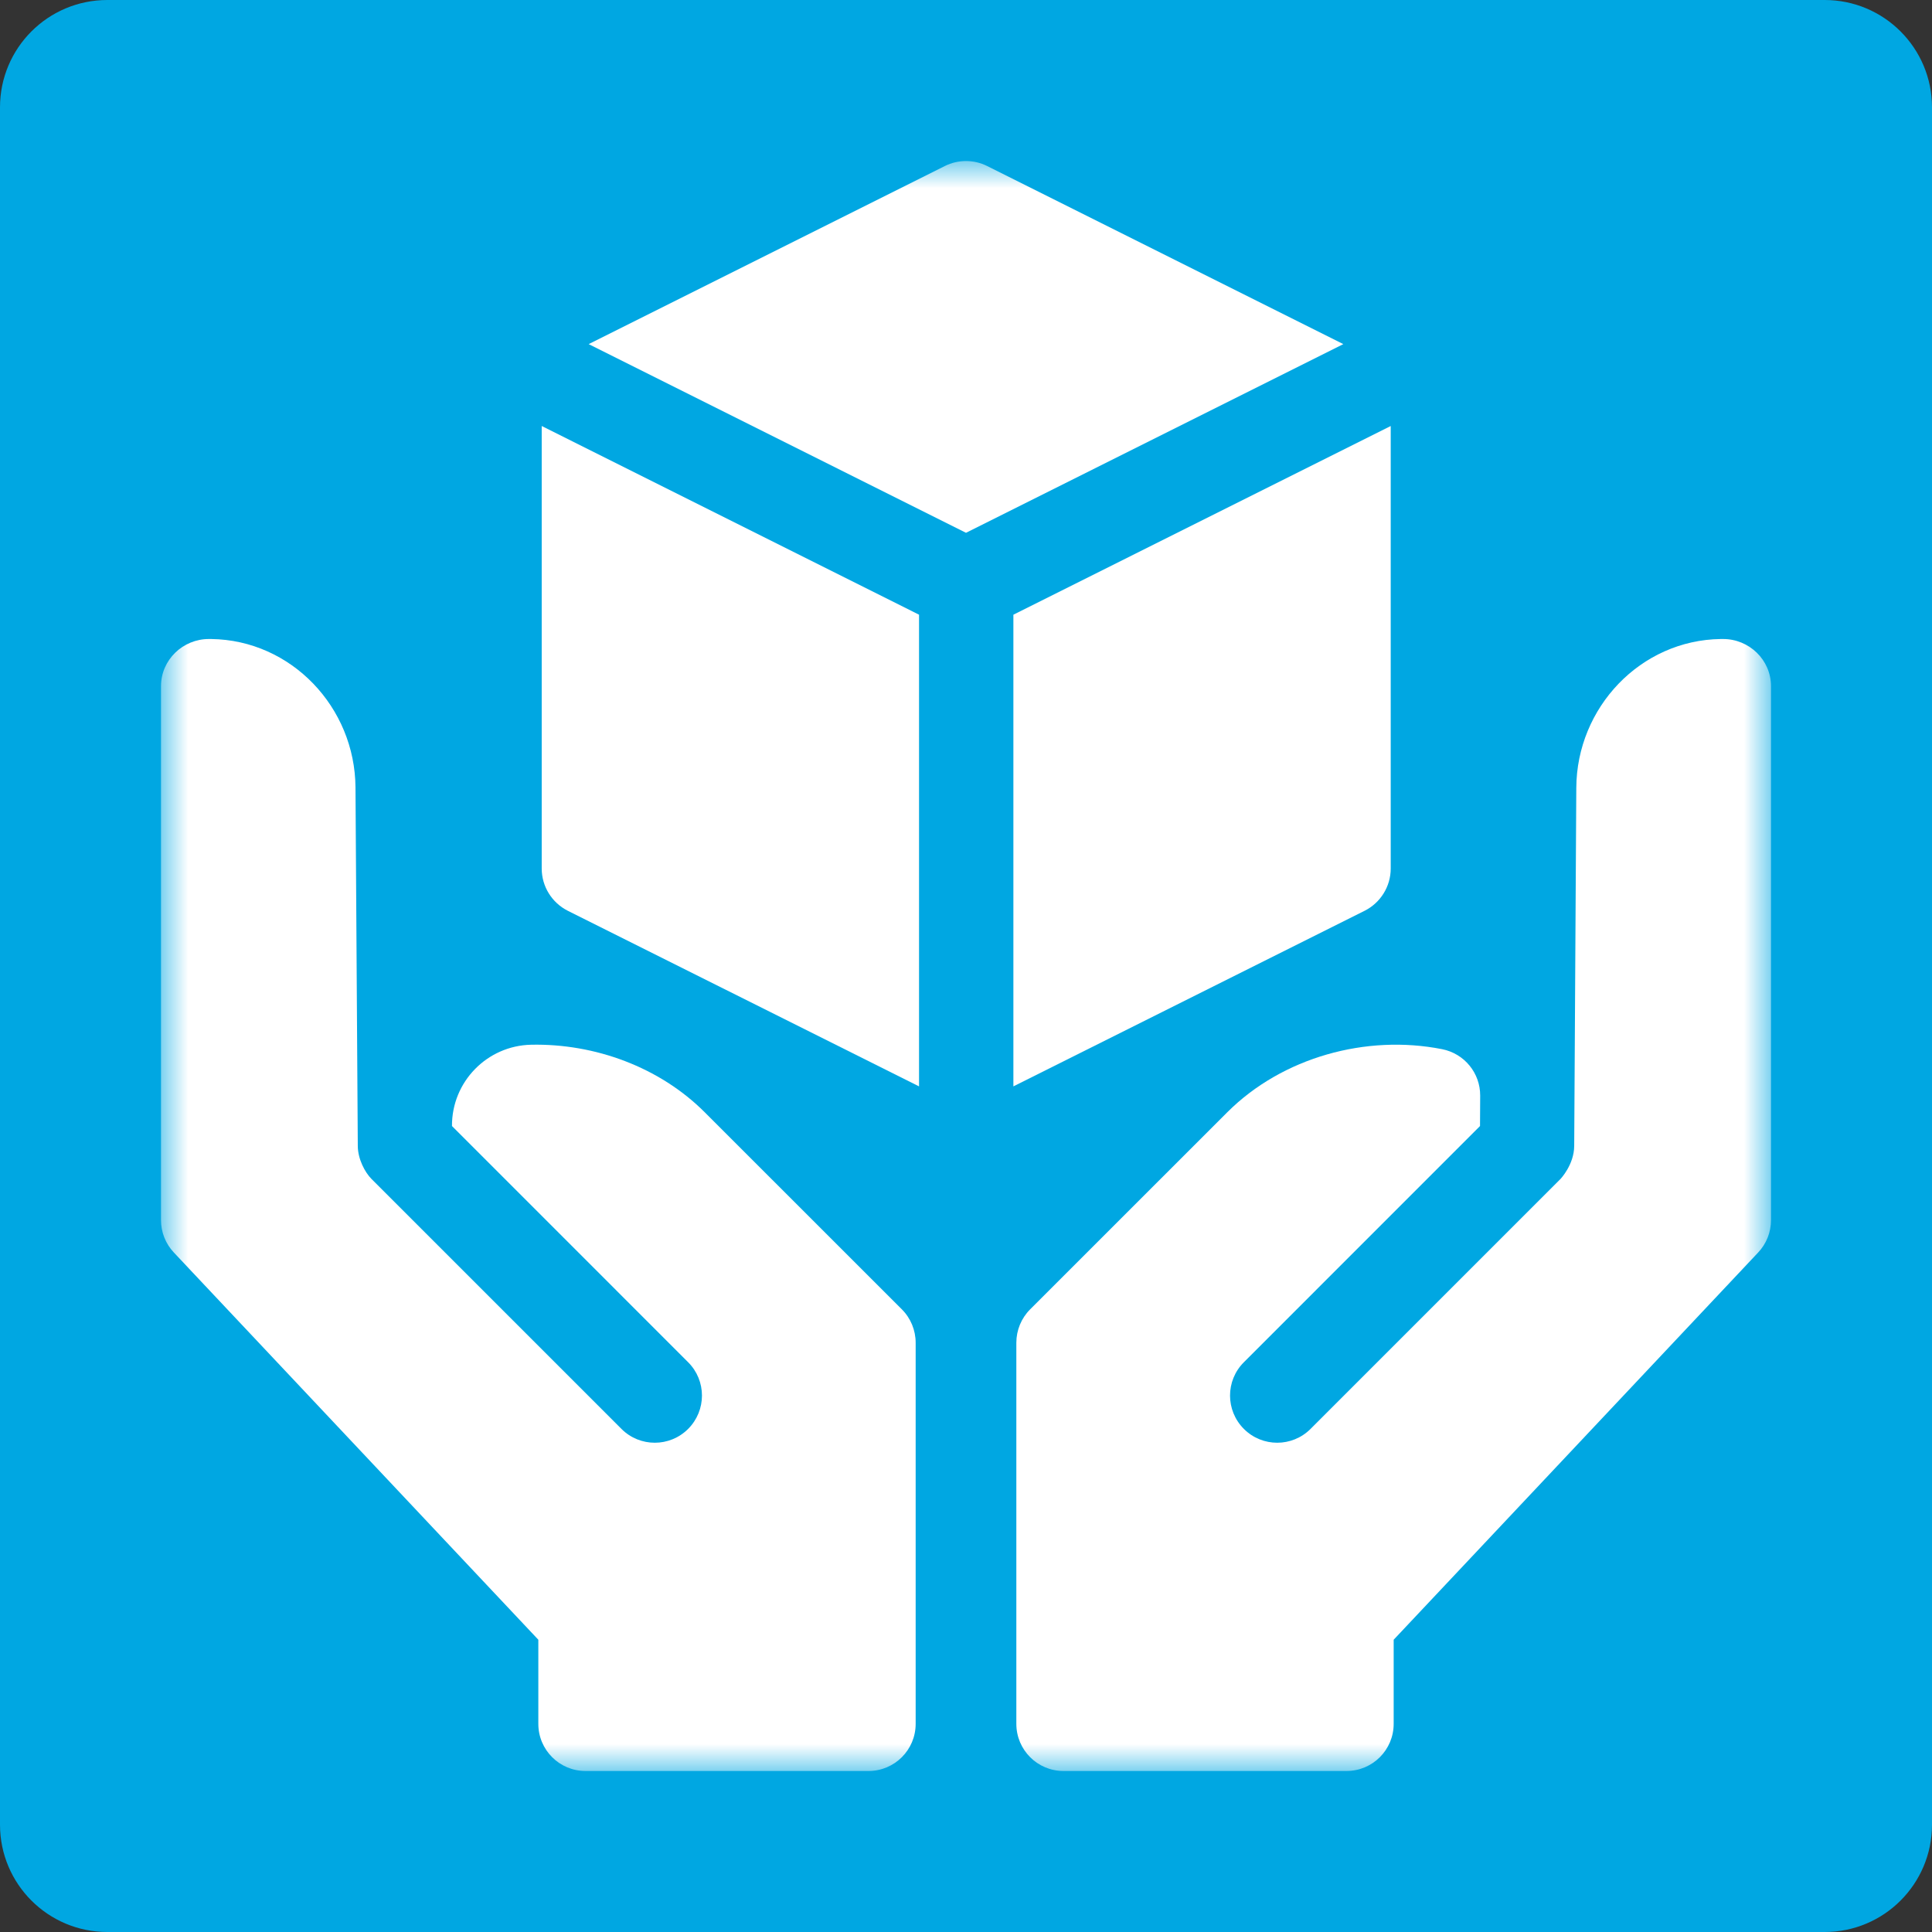
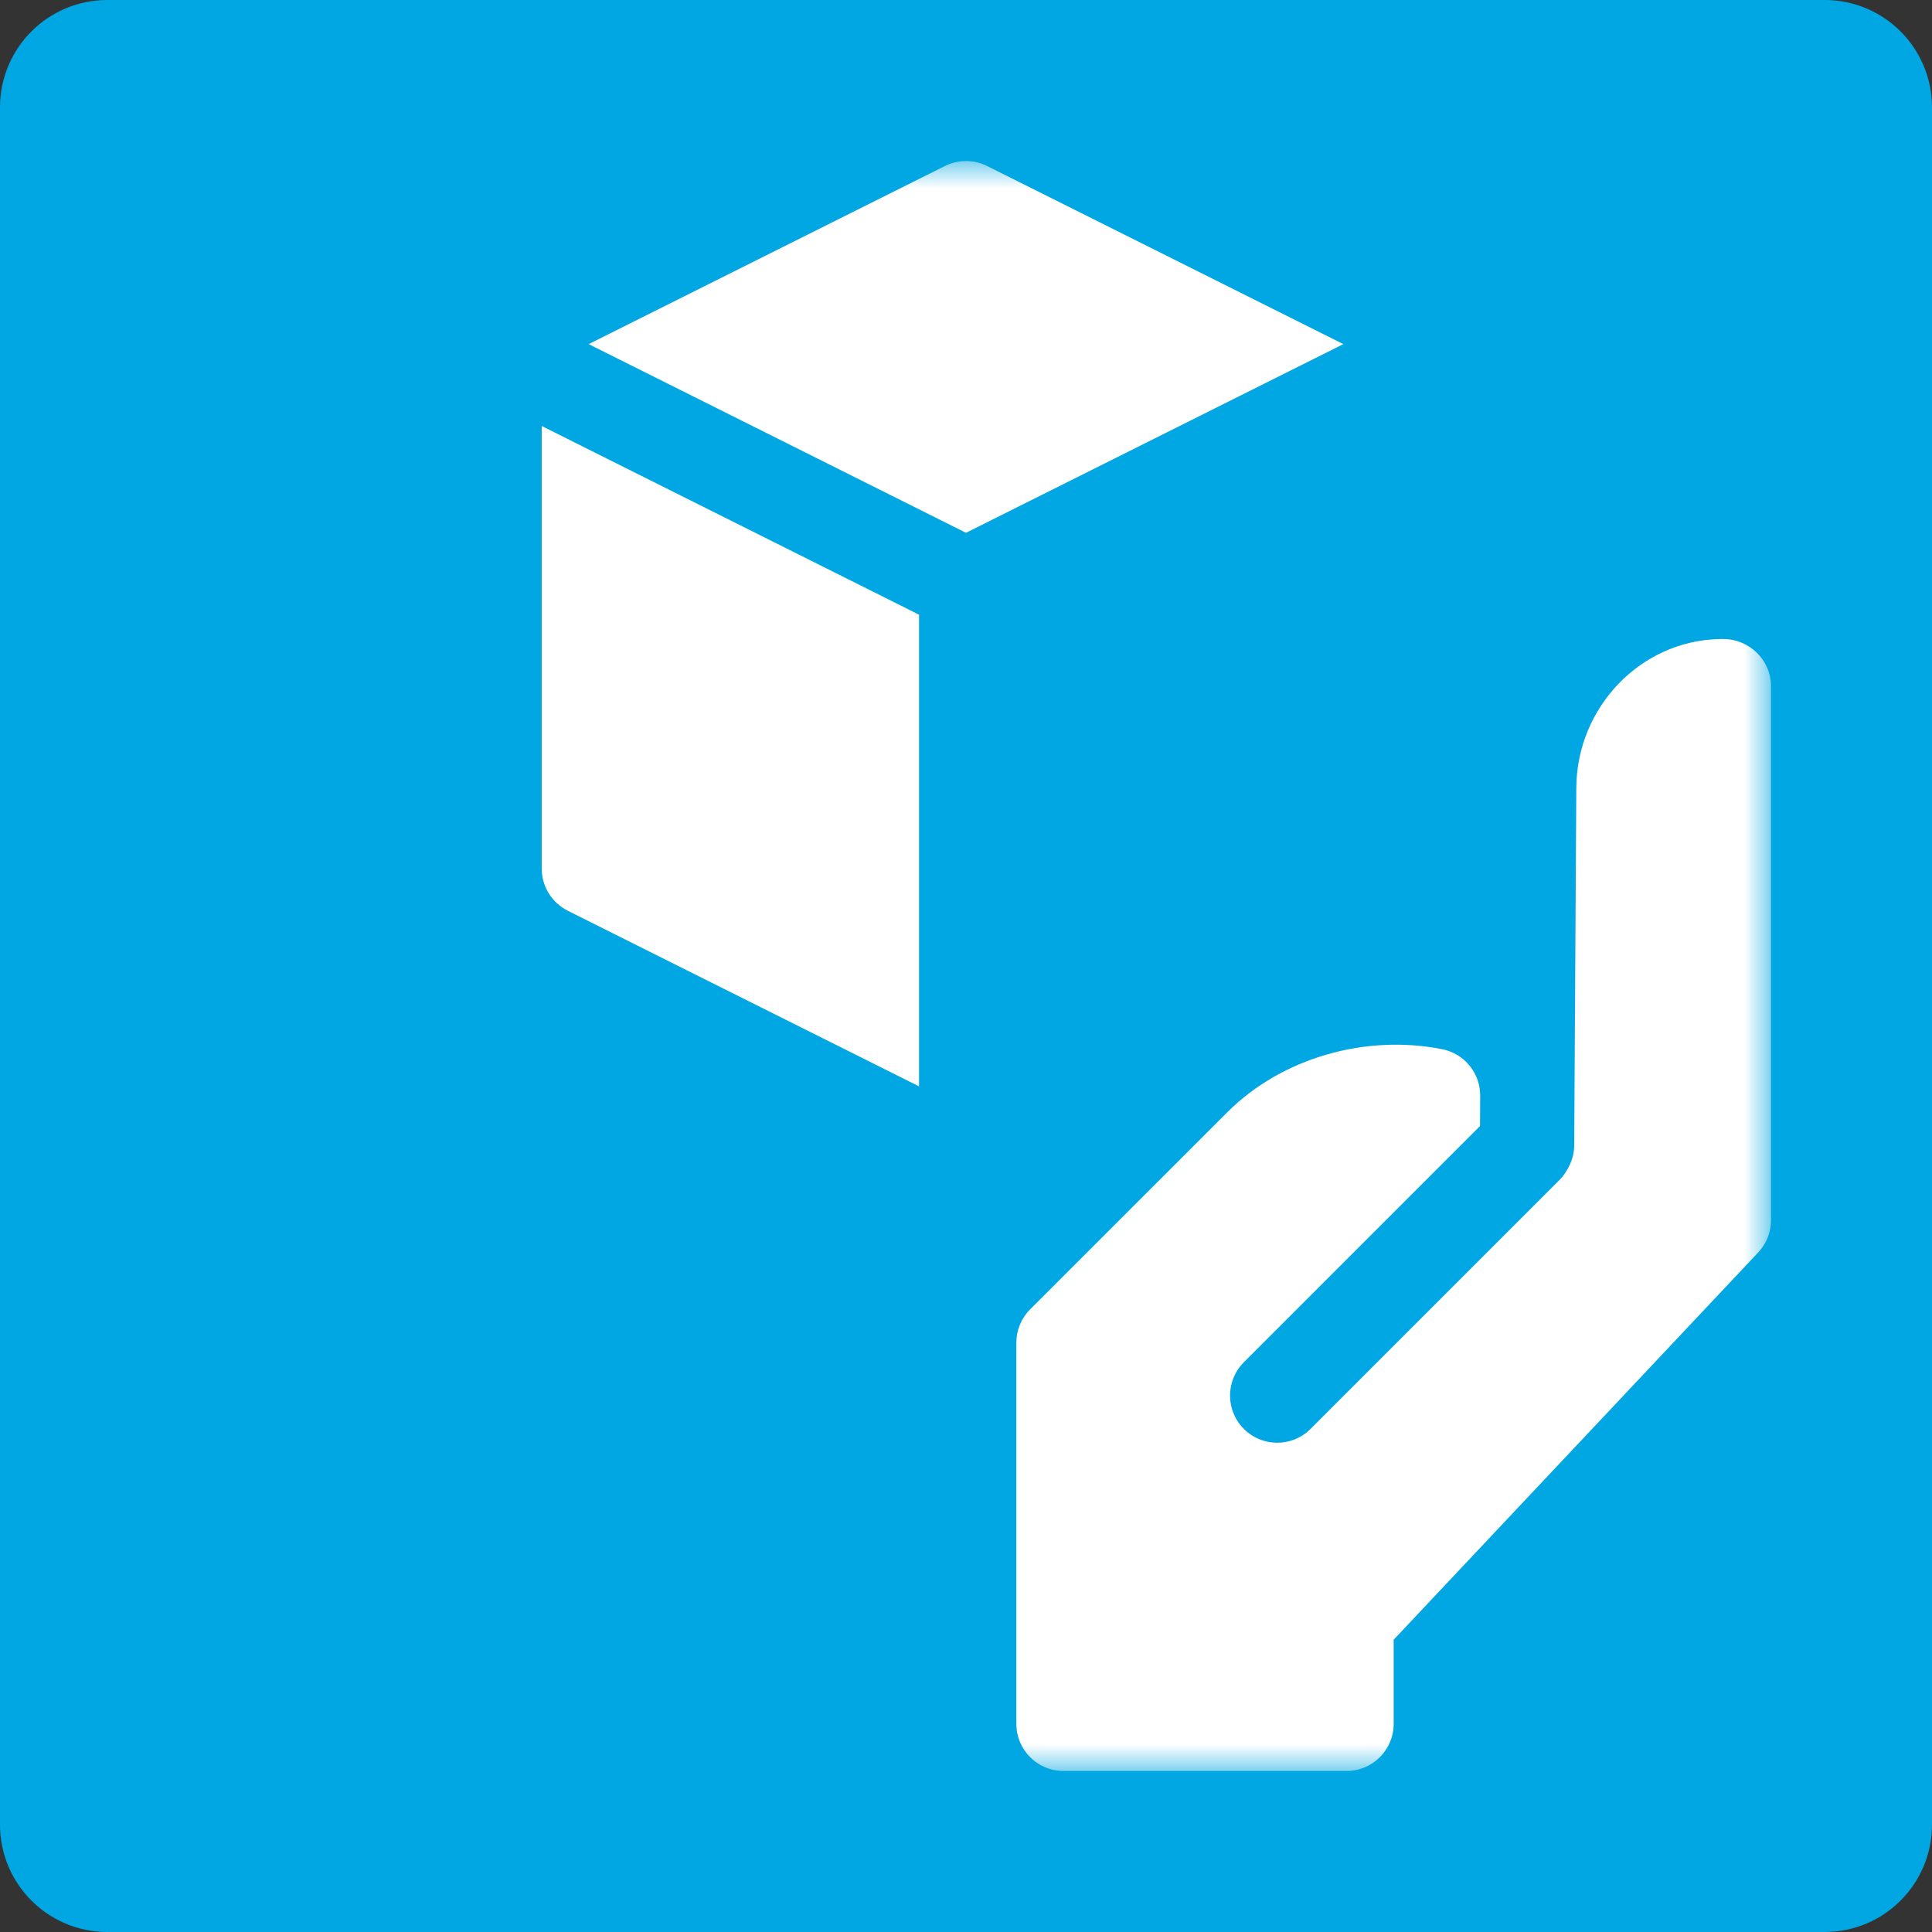
<svg xmlns="http://www.w3.org/2000/svg" width="36" height="36" viewBox="0 0 36 36" fill="none">
  <rect x="0" y="0" width="36" height="36" fill="#333333" stroke="none" />
  <g clip-path="url(#clip0_15_1096)">
    <path d="M34 0H2C0.895 0 0 0.895 0 2V34C0 35.105 0.895 36 2 36H34C35.105 36 36 35.105 36 34V2C36 0.895 35.105 0 34 0Z" fill="#00A7E2" />
    <mask id="mask0_15_1096" style="mask-type:luminance" maskUnits="userSpaceOnUse" x="3" y="3" width="30" height="30">
      <path d="M33 3H3V33H33V3Z" fill="white" />
    </mask>
    <g mask="url(#mask0_15_1096)">
      <path d="M17.125 11.454L10.094 7.938V16.184C10.094 16.517 10.283 16.821 10.58 16.971L17.125 20.243V11.454Z" fill="white" />
      <path d="M18 9.928L25.031 6.412L18.393 3.093C18.146 2.97 17.854 2.97 17.607 3.093L10.969 6.412L18 9.928Z" fill="white" />
-       <path d="M18.883 11.454V20.243L25.428 16.971C25.725 16.821 25.914 16.517 25.914 16.184V7.938L18.883 11.454Z" fill="white" />
      <path d="M33 12.786C33 12.296 32.593 11.905 32.104 11.907C32.09 11.907 32.077 11.907 32.064 11.907C30.568 11.927 29.38 13.184 29.372 14.68L29.333 21.353C29.331 21.701 29.081 21.965 29.076 21.97L24.42 26.626C24.077 26.969 23.521 26.969 23.178 26.626C22.834 26.282 22.834 25.726 23.178 25.383L27.578 20.982L27.581 20.416C27.583 19.994 27.286 19.632 26.872 19.55C25.459 19.27 23.895 19.701 22.869 20.725L19.195 24.398C19.03 24.563 18.938 24.787 18.938 25.02V32.121C18.938 32.607 19.331 33 19.816 33H25.09C25.576 33 25.969 32.607 25.969 32.121V30.554L32.761 23.338C32.915 23.175 33 22.96 33 22.736L33 12.786Z" fill="white" />
-       <path d="M17.062 25.02C17.062 24.787 16.97 24.563 16.805 24.398L13.131 20.725C12.29 19.884 11.086 19.443 9.898 19.467C9.075 19.484 8.417 20.159 8.422 20.982L12.822 25.383C13.166 25.726 13.166 26.282 12.822 26.626C12.479 26.969 11.923 26.969 11.58 26.626L6.924 21.97C6.8 21.846 6.668 21.596 6.667 21.354L6.624 14.672C6.614 13.179 5.428 11.927 3.936 11.907C3.922 11.907 3.909 11.907 3.896 11.907C3.407 11.905 3 12.296 3 12.786V22.736C3 22.959 3.085 23.175 3.239 23.338L10.031 30.554V32.121C10.031 32.607 10.424 33 10.91 33H16.184C16.669 33 17.062 32.607 17.062 32.121V25.02Z" fill="white" />
    </g>
  </g>
  <defs>
    <clipPath id="clip0_15_1096">
      <rect width="36" height="36" fill="white" />
    </clipPath>
  </defs>
</svg>